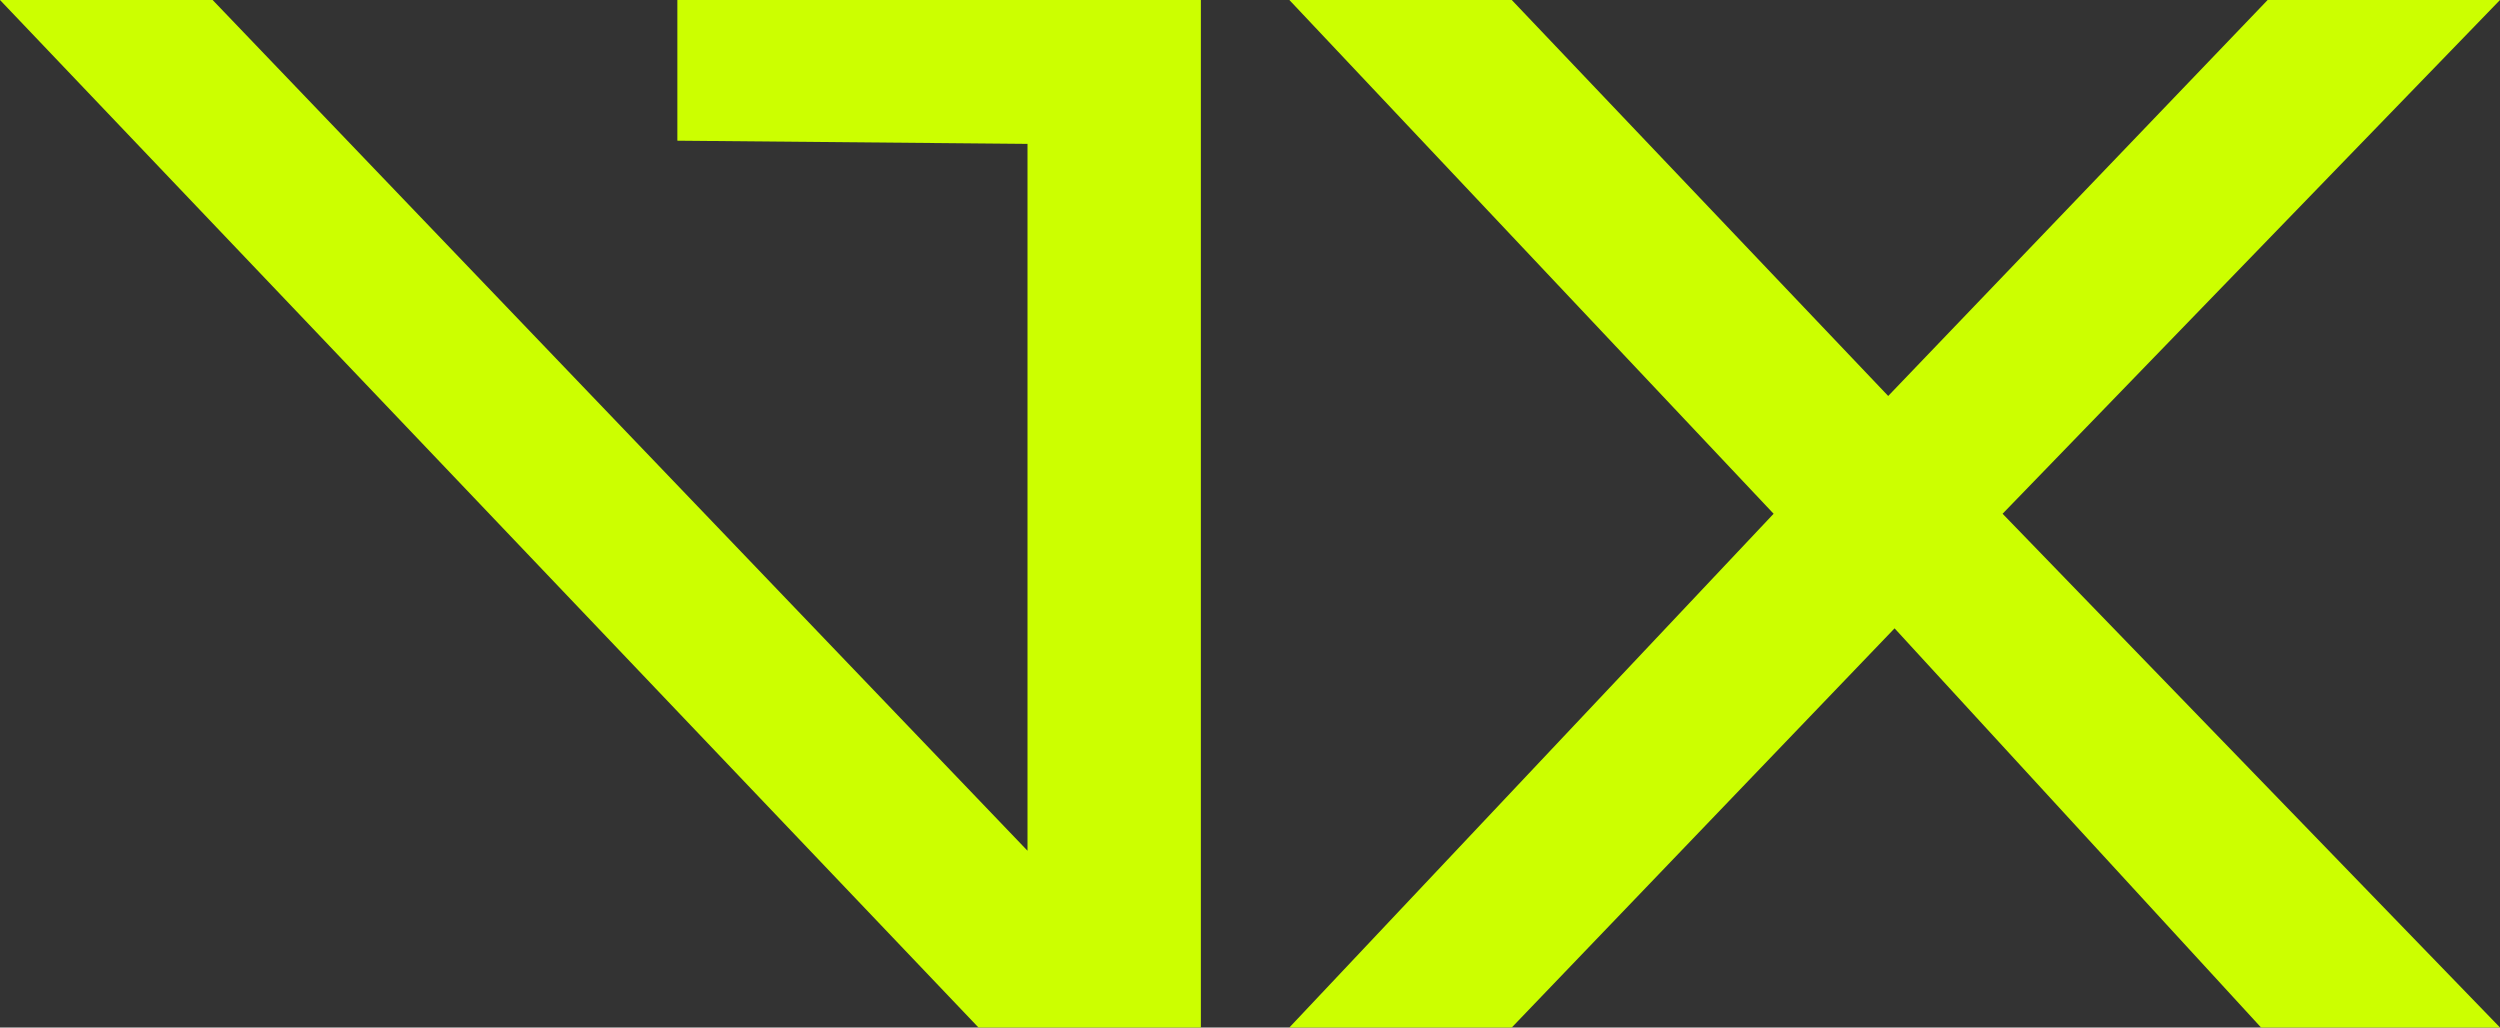
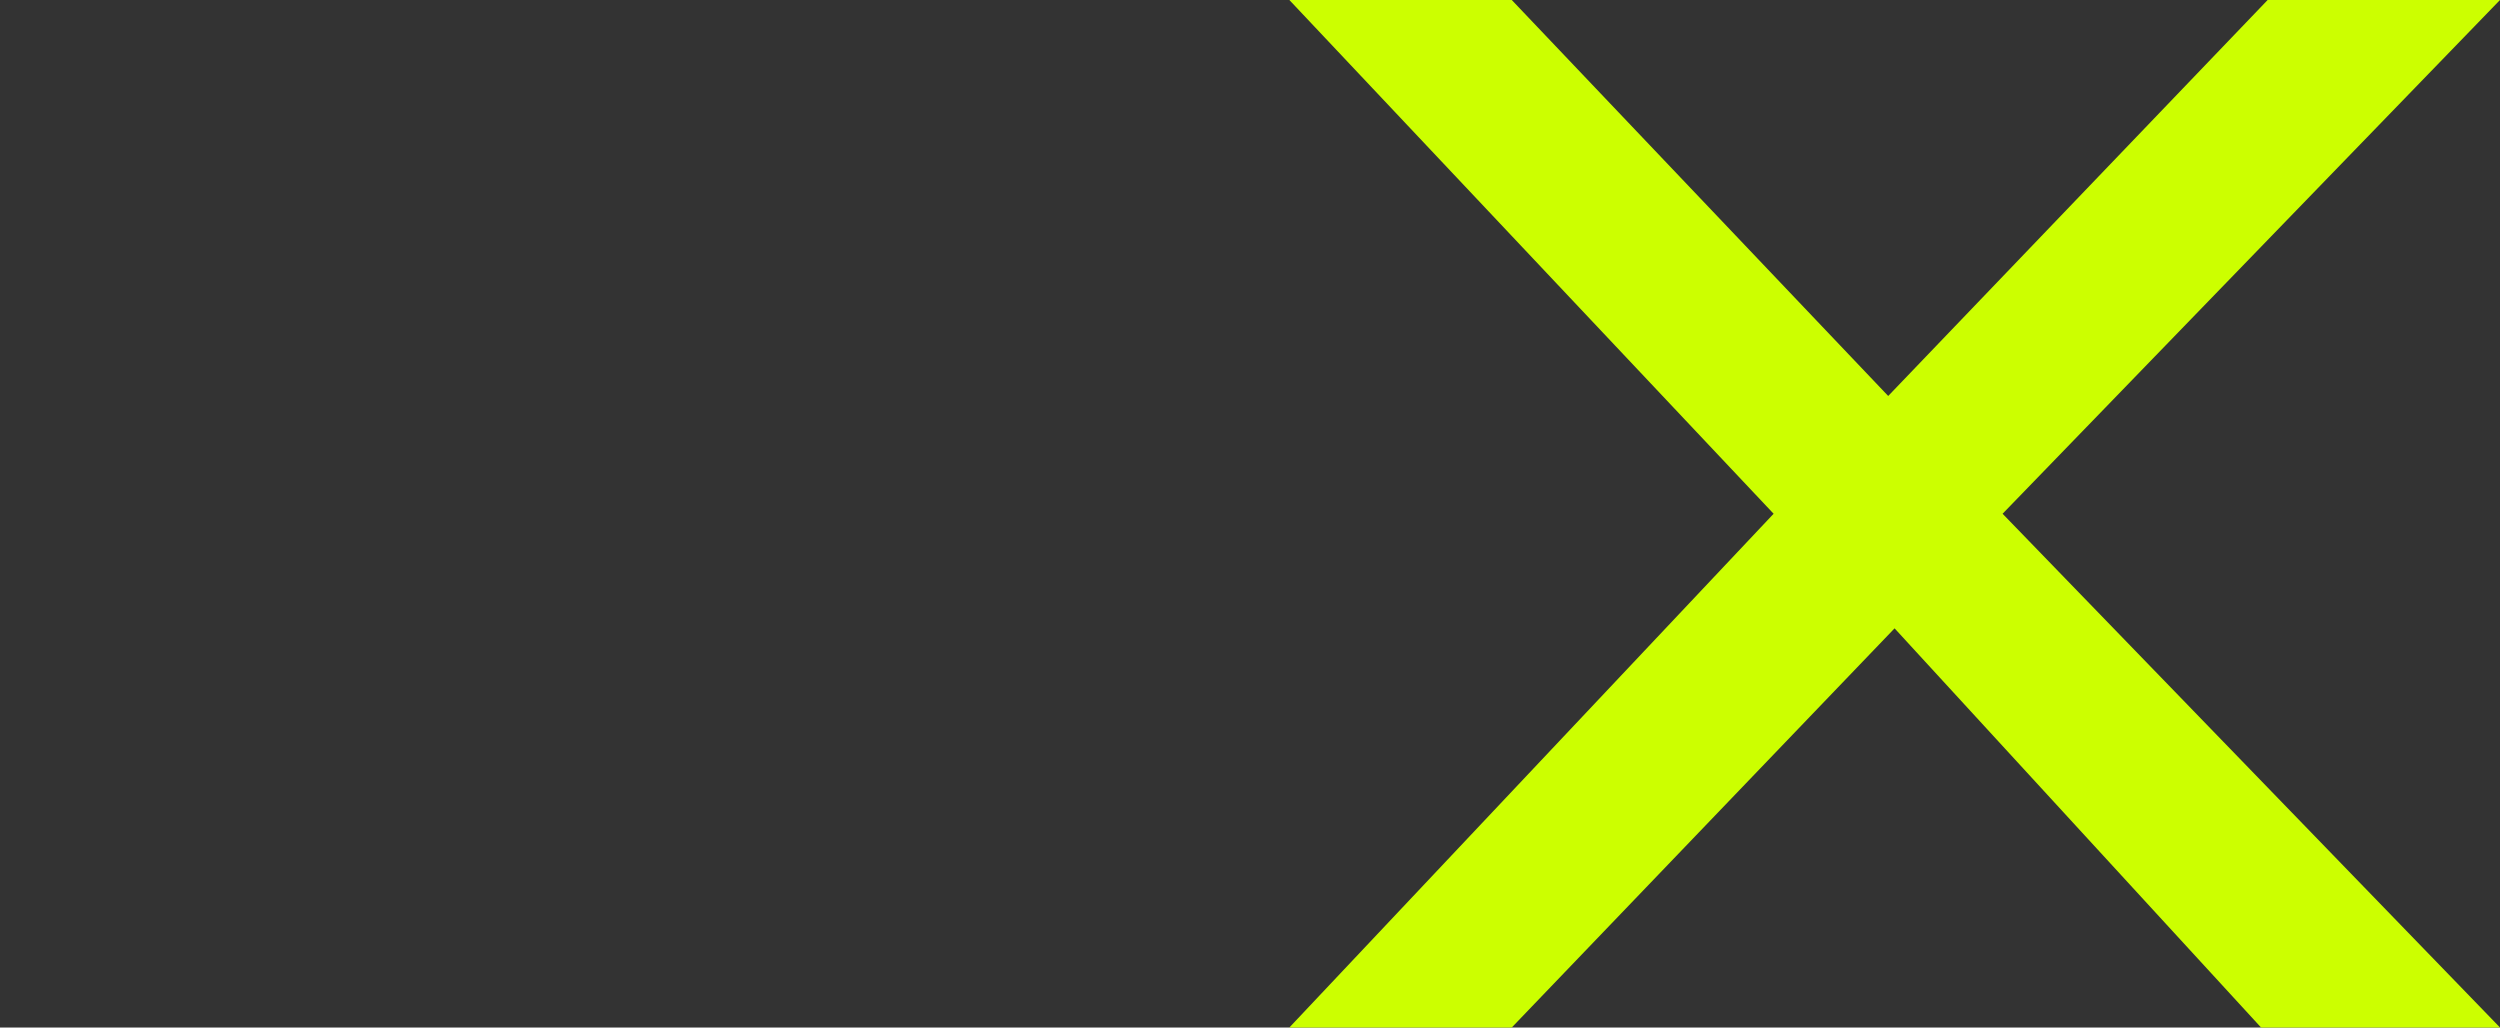
<svg xmlns="http://www.w3.org/2000/svg" viewBox="0 0 125.45 51.56" id="Livello_2">
  <rect x="0" y="0" width="125.45" height="51.56" fill="#333333" stroke="none" />
  <defs>
    <style>.cls-1{fill:#cf0;stroke-width:0px;}</style>
  </defs>
  <g id="Livello_1-2">
-     <polygon points="0 0 10.67 0 51.56 42.69 51.56 7.22 33.99 7.06 33.99 0 60.26 0 60.26 51.56 49.1 51.56 0 0" class="cls-1" />
    <polygon points="64.7 0 75.86 0 94.75 19.87 113.79 0 125.45 0 100.49 25.78 125.45 51.56 113.46 51.56 95.07 31.53 75.86 51.56 64.7 51.56 89 25.78 64.7 0" class="cls-1" />
  </g>
</svg>